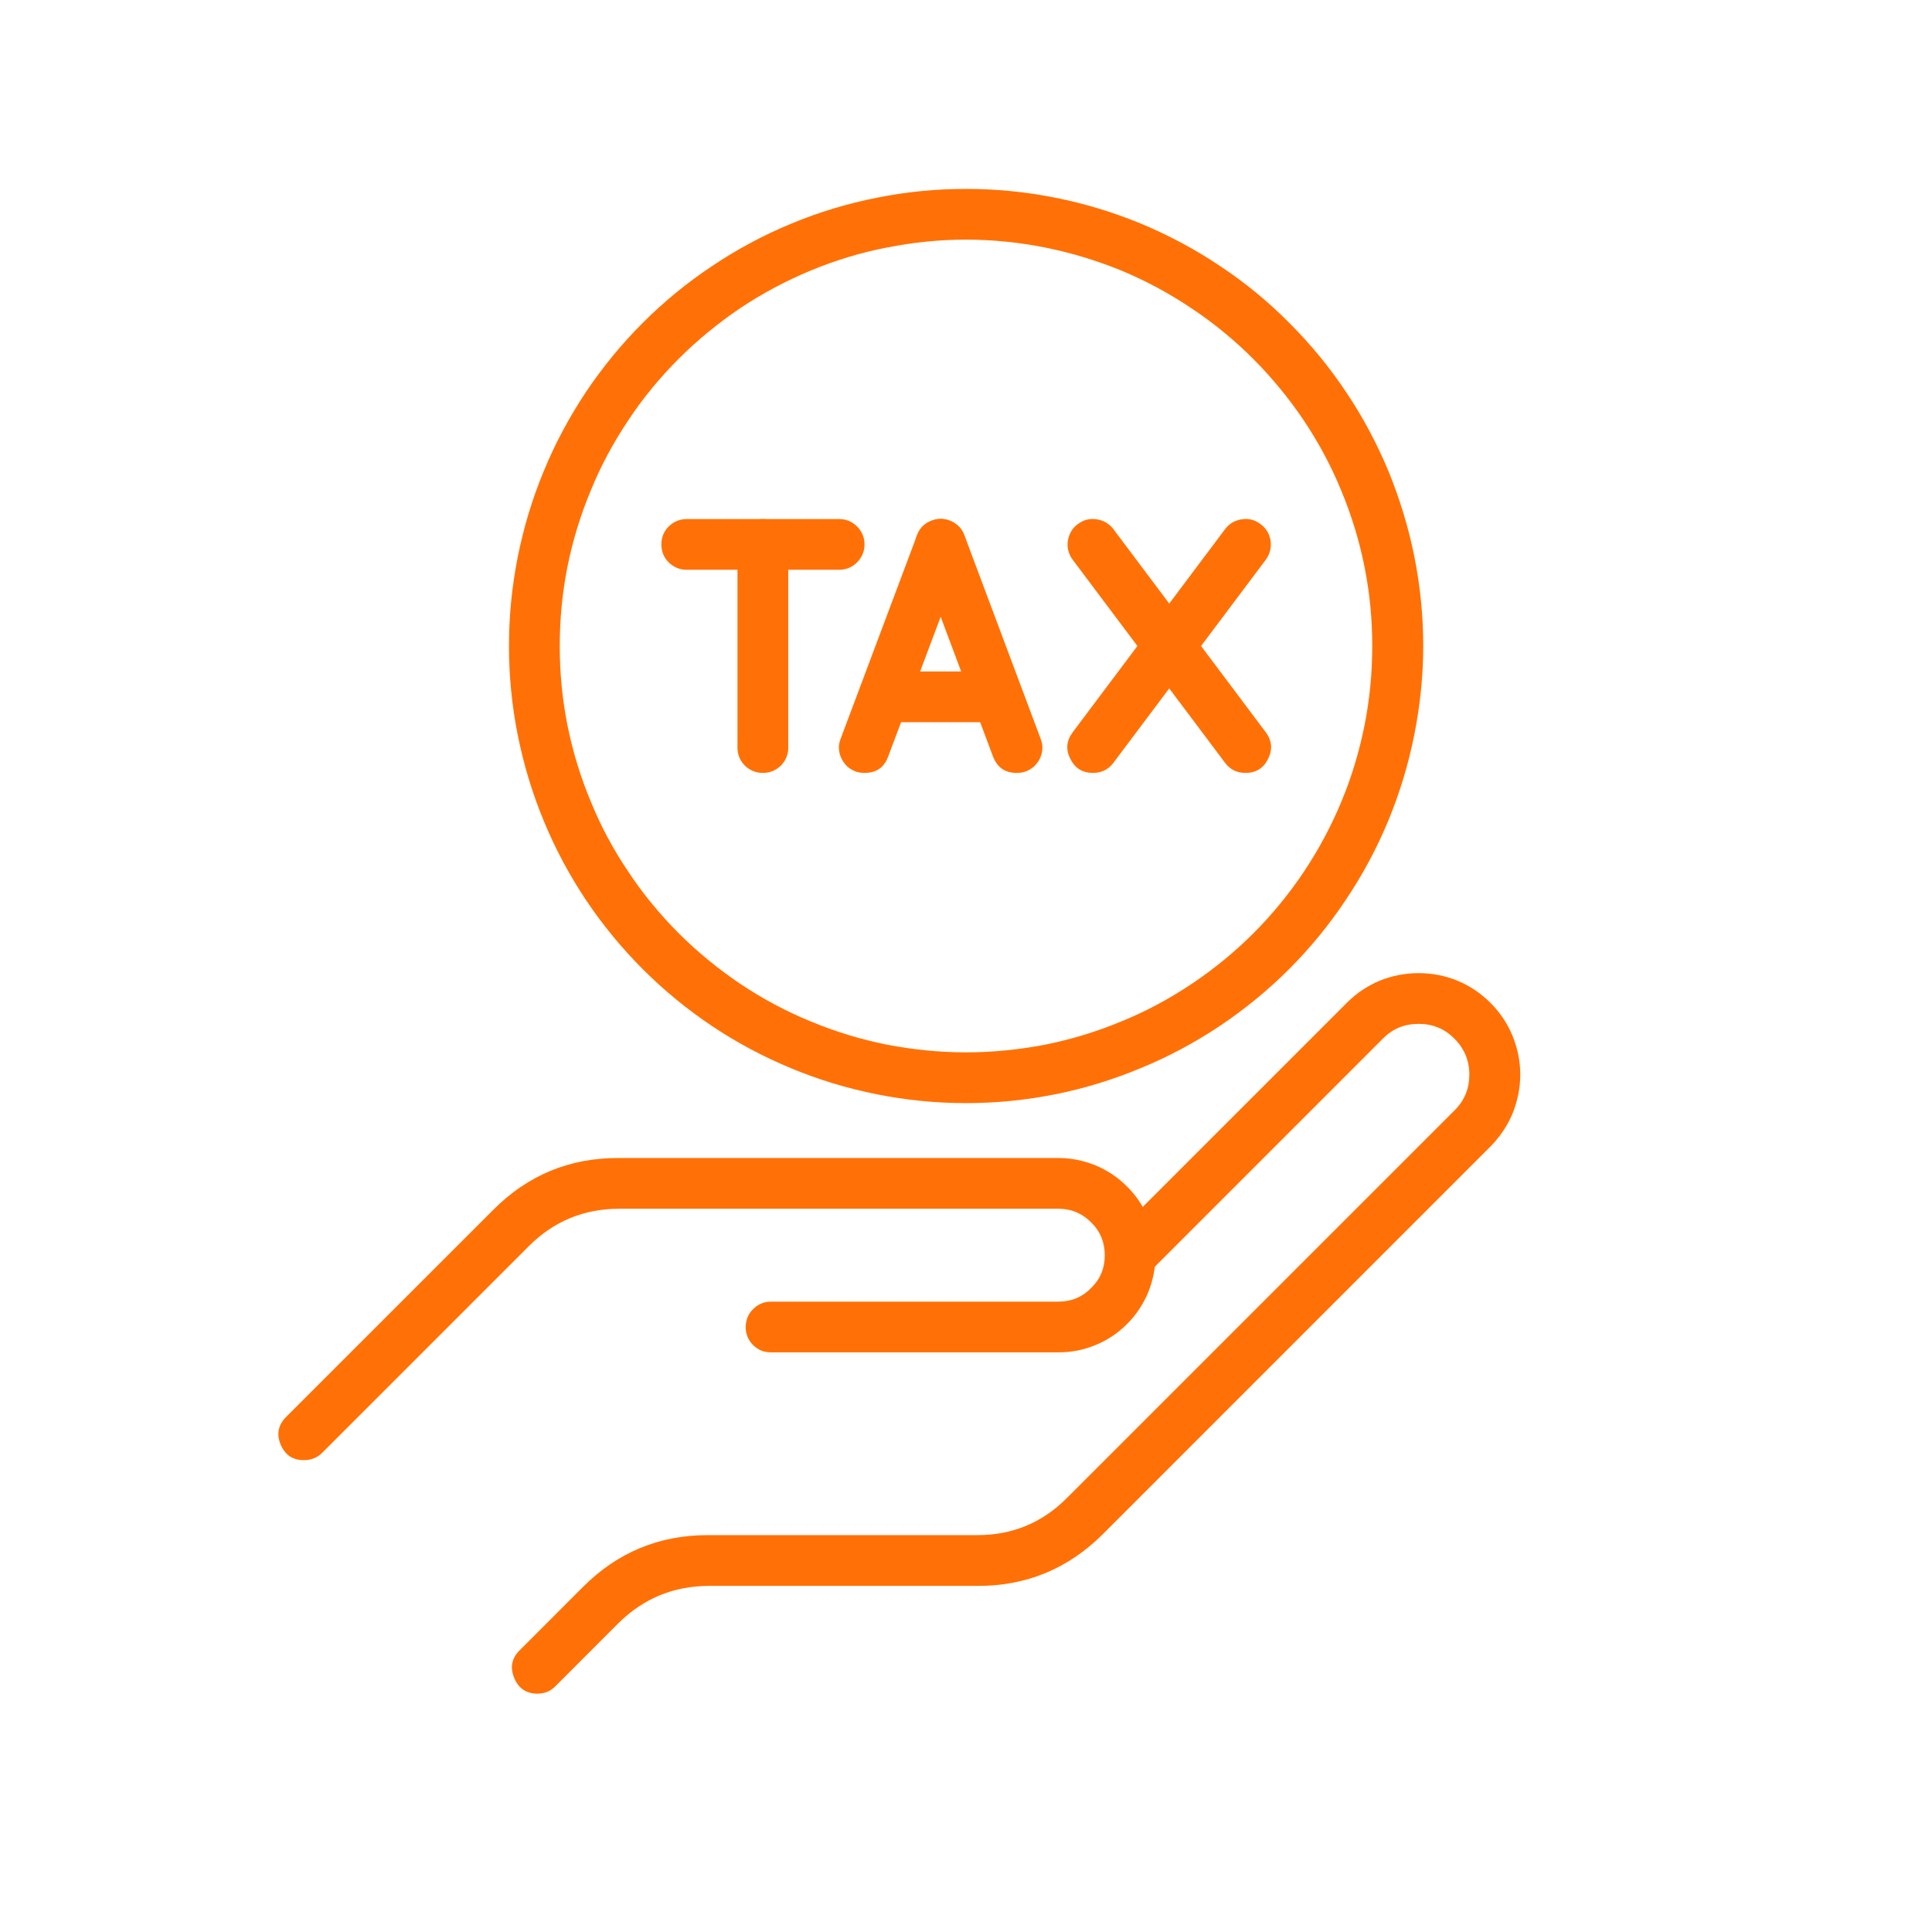
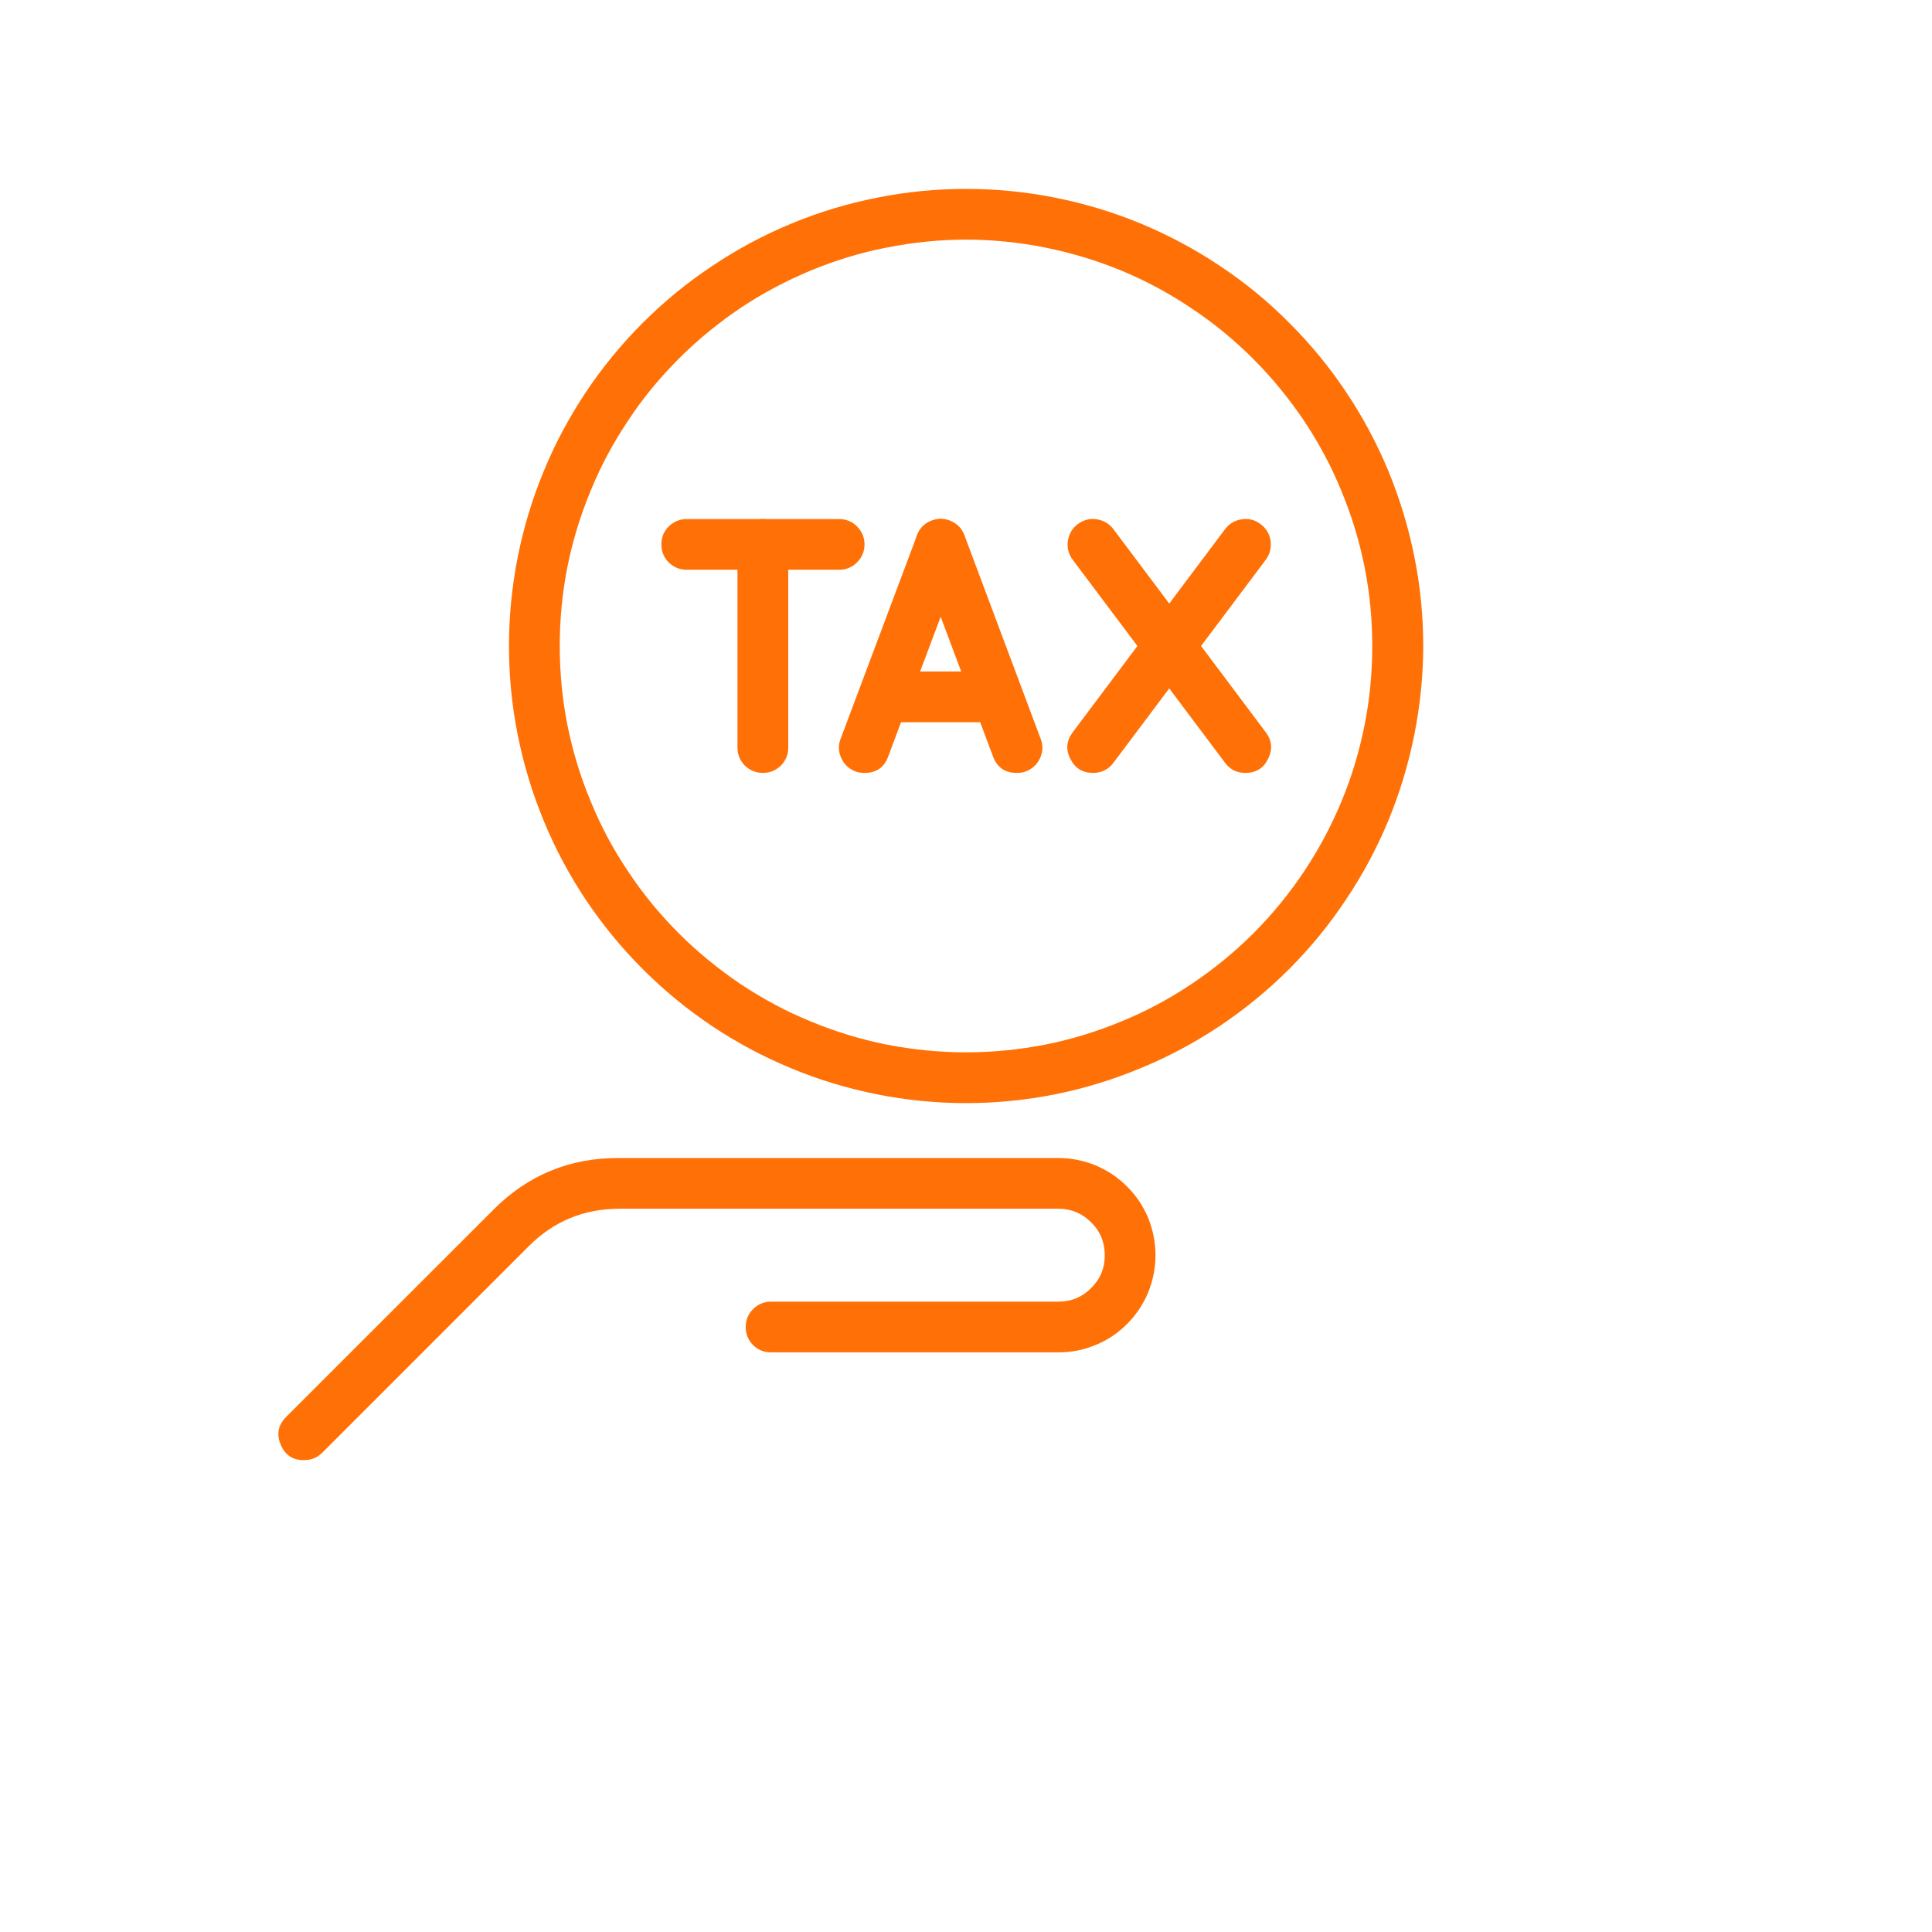
<svg xmlns="http://www.w3.org/2000/svg" width="48" zoomAndPan="magnify" viewBox="0 0 36 36" height="48" preserveAspectRatio="xMidYMid meet" version="1.2">
  <defs>
    <clipPath id="6ba0d4a59d">
      <path d="M 5.176 21 L 22 21 L 22 28 L 5.176 28 Z M 5.176 21 " />
    </clipPath>
    <clipPath id="0313cbd3f6">
-       <path d="M 9 18 L 28.527 18 L 28.527 31.961 L 9 31.961 Z M 9 18 " />
-     </clipPath>
+       </clipPath>
    <clipPath id="0d5e2b2197">
      <path d="M 9 3.504 L 27 3.504 L 27 21 L 9 21 Z M 9 3.504 " />
    </clipPath>
  </defs>
  <g id="db83709bf4">
    <g clip-rule="nonzero" clip-path="url(#6ba0d4a59d)">
      <path style=" stroke:none;fill-rule:nonzero;fill:#ff7106;fill-opacity:1;" d="M 5.668 27.207 C 5.457 27.211 5.312 27.113 5.23 26.918 C 5.148 26.723 5.184 26.551 5.332 26.402 L 9.188 22.547 C 9.832 21.898 10.613 21.574 11.527 21.578 L 19.723 21.578 C 19.961 21.578 20.191 21.625 20.414 21.715 C 20.637 21.809 20.832 21.938 21 22.109 C 21.172 22.277 21.301 22.473 21.395 22.695 C 21.484 22.918 21.531 23.148 21.531 23.391 C 21.531 23.629 21.484 23.859 21.395 24.082 C 21.301 24.305 21.172 24.5 21 24.672 C 20.832 24.84 20.637 24.973 20.414 25.062 C 20.191 25.156 19.961 25.199 19.723 25.199 L 14.367 25.199 C 14.238 25.199 14.125 25.156 14.031 25.062 C 13.941 24.969 13.895 24.859 13.895 24.727 C 13.895 24.598 13.941 24.484 14.031 24.395 C 14.125 24.301 14.238 24.254 14.367 24.254 L 19.723 24.254 C 19.961 24.254 20.164 24.172 20.332 24 C 20.504 23.832 20.586 23.629 20.586 23.391 C 20.586 23.152 20.504 22.945 20.332 22.777 C 20.164 22.609 19.961 22.523 19.723 22.523 L 11.527 22.523 C 10.875 22.527 10.316 22.758 9.855 23.219 L 6.004 27.07 C 5.91 27.164 5.797 27.207 5.668 27.207 Z M 5.668 27.207 " />
    </g>
    <g clip-rule="nonzero" clip-path="url(#0313cbd3f6)">
      <path style=" stroke:none;fill-rule:nonzero;fill:#ff7106;fill-opacity:1;" d="M 10.016 31.559 C 9.809 31.559 9.66 31.461 9.582 31.266 C 9.5 31.07 9.535 30.898 9.684 30.75 L 10.859 29.574 C 11.504 28.926 12.285 28.602 13.199 28.605 L 18.211 28.605 C 18.863 28.605 19.422 28.375 19.883 27.91 L 27.102 20.691 C 27.289 20.508 27.379 20.285 27.379 20.023 C 27.379 19.762 27.285 19.539 27.102 19.355 C 26.918 19.168 26.695 19.078 26.434 19.078 C 26.172 19.078 25.949 19.168 25.766 19.355 L 21.395 23.727 C 21.301 23.816 21.191 23.859 21.062 23.859 C 20.934 23.855 20.82 23.812 20.73 23.719 C 20.641 23.629 20.594 23.52 20.594 23.391 C 20.59 23.262 20.637 23.148 20.727 23.055 L 25.094 18.688 C 25.273 18.508 25.477 18.371 25.711 18.273 C 25.941 18.18 26.184 18.133 26.434 18.133 C 26.684 18.133 26.926 18.18 27.156 18.273 C 27.391 18.371 27.594 18.508 27.773 18.688 C 27.949 18.863 28.086 19.066 28.184 19.301 C 28.277 19.531 28.328 19.773 28.328 20.023 C 28.328 20.273 28.277 20.516 28.184 20.75 C 28.086 20.98 27.949 21.184 27.773 21.363 L 20.555 28.582 C 19.906 29.23 19.125 29.555 18.211 29.551 L 13.199 29.551 C 12.547 29.555 11.992 29.785 11.527 30.242 L 10.352 31.418 C 10.262 31.512 10.148 31.559 10.016 31.559 Z M 10.016 31.559 " />
    </g>
    <g clip-rule="nonzero" clip-path="url(#0d5e2b2197)">
      <path style=" stroke:none;fill-rule:nonzero;fill:#ff7106;fill-opacity:1;" d="M 18 20.555 C 17.441 20.555 16.887 20.5 16.34 20.391 C 15.789 20.281 15.258 20.121 14.742 19.906 C 14.223 19.691 13.734 19.43 13.27 19.121 C 12.805 18.809 12.375 18.457 11.977 18.059 C 11.582 17.664 11.23 17.234 10.918 16.77 C 10.609 16.305 10.344 15.812 10.133 15.297 C 9.918 14.781 9.758 14.246 9.648 13.699 C 9.539 13.152 9.484 12.598 9.484 12.039 C 9.484 11.477 9.539 10.926 9.648 10.375 C 9.758 9.828 9.918 9.293 10.133 8.777 C 10.344 8.262 10.609 7.77 10.918 7.305 C 11.23 6.84 11.582 6.41 11.977 6.016 C 12.375 5.617 12.805 5.266 13.27 4.957 C 13.734 4.645 14.223 4.383 14.742 4.168 C 15.258 3.953 15.789 3.793 16.34 3.684 C 16.887 3.574 17.441 3.52 18 3.52 C 18.559 3.52 19.113 3.574 19.664 3.684 C 20.211 3.793 20.742 3.953 21.262 4.168 C 21.777 4.383 22.27 4.645 22.734 4.957 C 23.199 5.266 23.629 5.617 24.023 6.016 C 24.418 6.41 24.773 6.84 25.082 7.305 C 25.395 7.77 25.656 8.262 25.871 8.777 C 26.082 9.293 26.246 9.828 26.355 10.375 C 26.465 10.926 26.52 11.477 26.52 12.039 C 26.52 12.598 26.461 13.148 26.352 13.699 C 26.242 14.246 26.082 14.777 25.867 15.297 C 25.652 15.812 25.391 16.301 25.078 16.766 C 24.77 17.23 24.418 17.66 24.02 18.059 C 23.625 18.453 23.195 18.805 22.73 19.117 C 22.266 19.426 21.773 19.691 21.258 19.902 C 20.742 20.117 20.211 20.281 19.66 20.391 C 19.113 20.5 18.559 20.555 18 20.555 Z M 18 4.465 C 17.504 4.465 17.012 4.516 16.523 4.613 C 16.035 4.707 15.562 4.852 15.102 5.043 C 14.645 5.234 14.207 5.465 13.793 5.742 C 13.383 6.02 13 6.332 12.648 6.684 C 12.297 7.035 11.98 7.418 11.707 7.832 C 11.43 8.246 11.195 8.68 11.008 9.141 C 10.816 9.598 10.672 10.074 10.574 10.559 C 10.477 11.047 10.43 11.539 10.43 12.039 C 10.43 12.535 10.477 13.027 10.574 13.516 C 10.672 14 10.816 14.477 11.008 14.934 C 11.195 15.395 11.43 15.832 11.707 16.242 C 11.98 16.656 12.297 17.039 12.648 17.391 C 13 17.742 13.383 18.055 13.793 18.332 C 14.207 18.609 14.645 18.844 15.102 19.031 C 15.562 19.223 16.035 19.367 16.523 19.465 C 17.012 19.559 17.504 19.609 18 19.609 C 18.496 19.609 18.992 19.559 19.477 19.465 C 19.965 19.367 20.438 19.223 20.898 19.031 C 21.359 18.844 21.793 18.609 22.207 18.332 C 22.621 18.055 23.004 17.742 23.355 17.391 C 23.707 17.039 24.02 16.656 24.297 16.242 C 24.57 15.832 24.805 15.395 24.996 14.934 C 25.188 14.477 25.328 14 25.426 13.516 C 25.523 13.027 25.57 12.535 25.57 12.039 C 25.57 11.539 25.523 11.047 25.426 10.562 C 25.328 10.074 25.184 9.602 24.992 9.141 C 24.805 8.684 24.57 8.246 24.293 7.832 C 24.016 7.422 23.703 7.039 23.352 6.688 C 23 6.336 22.617 6.02 22.203 5.746 C 21.793 5.469 21.355 5.234 20.898 5.043 C 20.438 4.855 19.965 4.711 19.477 4.613 C 18.988 4.516 18.496 4.465 18 4.465 Z M 18 4.465 " />
    </g>
    <path style=" stroke:none;fill-rule:nonzero;fill:#ff7106;fill-opacity:1;" d="M 14.215 14.402 C 14.086 14.402 13.973 14.355 13.879 14.266 C 13.789 14.172 13.742 14.062 13.742 13.93 L 13.742 10.145 C 13.742 10.016 13.789 9.902 13.879 9.809 C 13.973 9.719 14.086 9.672 14.215 9.672 C 14.348 9.672 14.457 9.719 14.551 9.809 C 14.641 9.902 14.688 10.016 14.688 10.145 L 14.688 13.93 C 14.688 14.062 14.641 14.172 14.551 14.266 C 14.457 14.355 14.348 14.402 14.215 14.402 Z M 14.215 14.402 " />
    <path style=" stroke:none;fill-rule:nonzero;fill:#ff7106;fill-opacity:1;" d="M 15.637 10.617 L 12.797 10.617 C 12.664 10.617 12.555 10.57 12.461 10.48 C 12.367 10.387 12.324 10.273 12.324 10.145 C 12.324 10.016 12.367 9.902 12.461 9.809 C 12.555 9.719 12.664 9.672 12.797 9.672 L 15.637 9.672 C 15.766 9.672 15.879 9.719 15.969 9.809 C 16.062 9.902 16.109 10.016 16.109 10.145 C 16.109 10.273 16.062 10.387 15.969 10.48 C 15.879 10.57 15.766 10.617 15.637 10.617 Z M 15.637 10.617 " />
    <path style=" stroke:none;fill-rule:nonzero;fill:#ff7106;fill-opacity:1;" d="M 16.109 14.402 C 16.051 14.402 15.996 14.395 15.941 14.375 C 15.82 14.328 15.73 14.246 15.676 14.125 C 15.621 14.008 15.617 13.887 15.664 13.766 L 17.086 9.977 C 17.129 9.855 17.211 9.766 17.332 9.715 C 17.449 9.66 17.57 9.652 17.695 9.699 C 17.816 9.746 17.906 9.828 17.957 9.949 C 18.012 10.066 18.016 10.188 17.973 10.309 L 16.551 14.094 C 16.477 14.301 16.328 14.402 16.109 14.402 Z M 16.109 14.402 " />
    <path style=" stroke:none;fill-rule:nonzero;fill:#ff7106;fill-opacity:1;" d="M 18.945 14.402 C 18.727 14.402 18.582 14.301 18.504 14.098 L 17.086 10.312 C 17.039 10.188 17.043 10.066 17.098 9.949 C 17.152 9.828 17.238 9.746 17.363 9.699 C 17.484 9.656 17.605 9.66 17.723 9.715 C 17.844 9.77 17.926 9.855 17.973 9.98 L 19.391 13.766 C 19.438 13.887 19.434 14.008 19.379 14.129 C 19.324 14.246 19.234 14.328 19.113 14.375 C 19.059 14.395 19.004 14.402 18.945 14.402 Z M 18.945 14.402 " />
    <path style=" stroke:none;fill-rule:nonzero;fill:#ff7106;fill-opacity:1;" d="M 23.207 14.402 C 23.047 14.402 22.922 14.34 22.828 14.215 L 19.988 10.43 C 19.91 10.324 19.879 10.207 19.898 10.078 C 19.918 9.949 19.98 9.844 20.082 9.766 C 20.188 9.688 20.305 9.656 20.434 9.676 C 20.562 9.695 20.668 9.758 20.746 9.859 L 23.586 13.645 C 23.703 13.801 23.715 13.969 23.629 14.141 C 23.543 14.316 23.402 14.402 23.207 14.402 Z M 23.207 14.402 " />
    <path style=" stroke:none;fill-rule:nonzero;fill:#ff7106;fill-opacity:1;" d="M 20.367 14.402 C 20.172 14.402 20.031 14.316 19.945 14.141 C 19.855 13.969 19.871 13.801 19.988 13.645 L 22.828 9.859 C 22.906 9.758 23.008 9.695 23.141 9.676 C 23.27 9.656 23.387 9.688 23.488 9.766 C 23.594 9.844 23.656 9.949 23.676 10.078 C 23.691 10.207 23.664 10.324 23.586 10.43 L 20.746 14.215 C 20.652 14.34 20.523 14.402 20.367 14.402 Z M 20.367 14.402 " />
    <path style=" stroke:none;fill-rule:nonzero;fill:#ff7106;fill-opacity:1;" d="M 18.473 13.457 L 16.582 13.457 C 16.449 13.457 16.34 13.41 16.246 13.316 C 16.152 13.227 16.109 13.113 16.109 12.984 C 16.109 12.852 16.152 12.742 16.246 12.648 C 16.34 12.559 16.449 12.512 16.582 12.512 L 18.473 12.512 C 18.605 12.512 18.715 12.559 18.809 12.648 C 18.902 12.742 18.945 12.852 18.945 12.984 C 18.945 13.113 18.902 13.227 18.809 13.316 C 18.715 13.41 18.605 13.457 18.473 13.457 Z M 18.473 13.457 " />
  </g>
</svg>